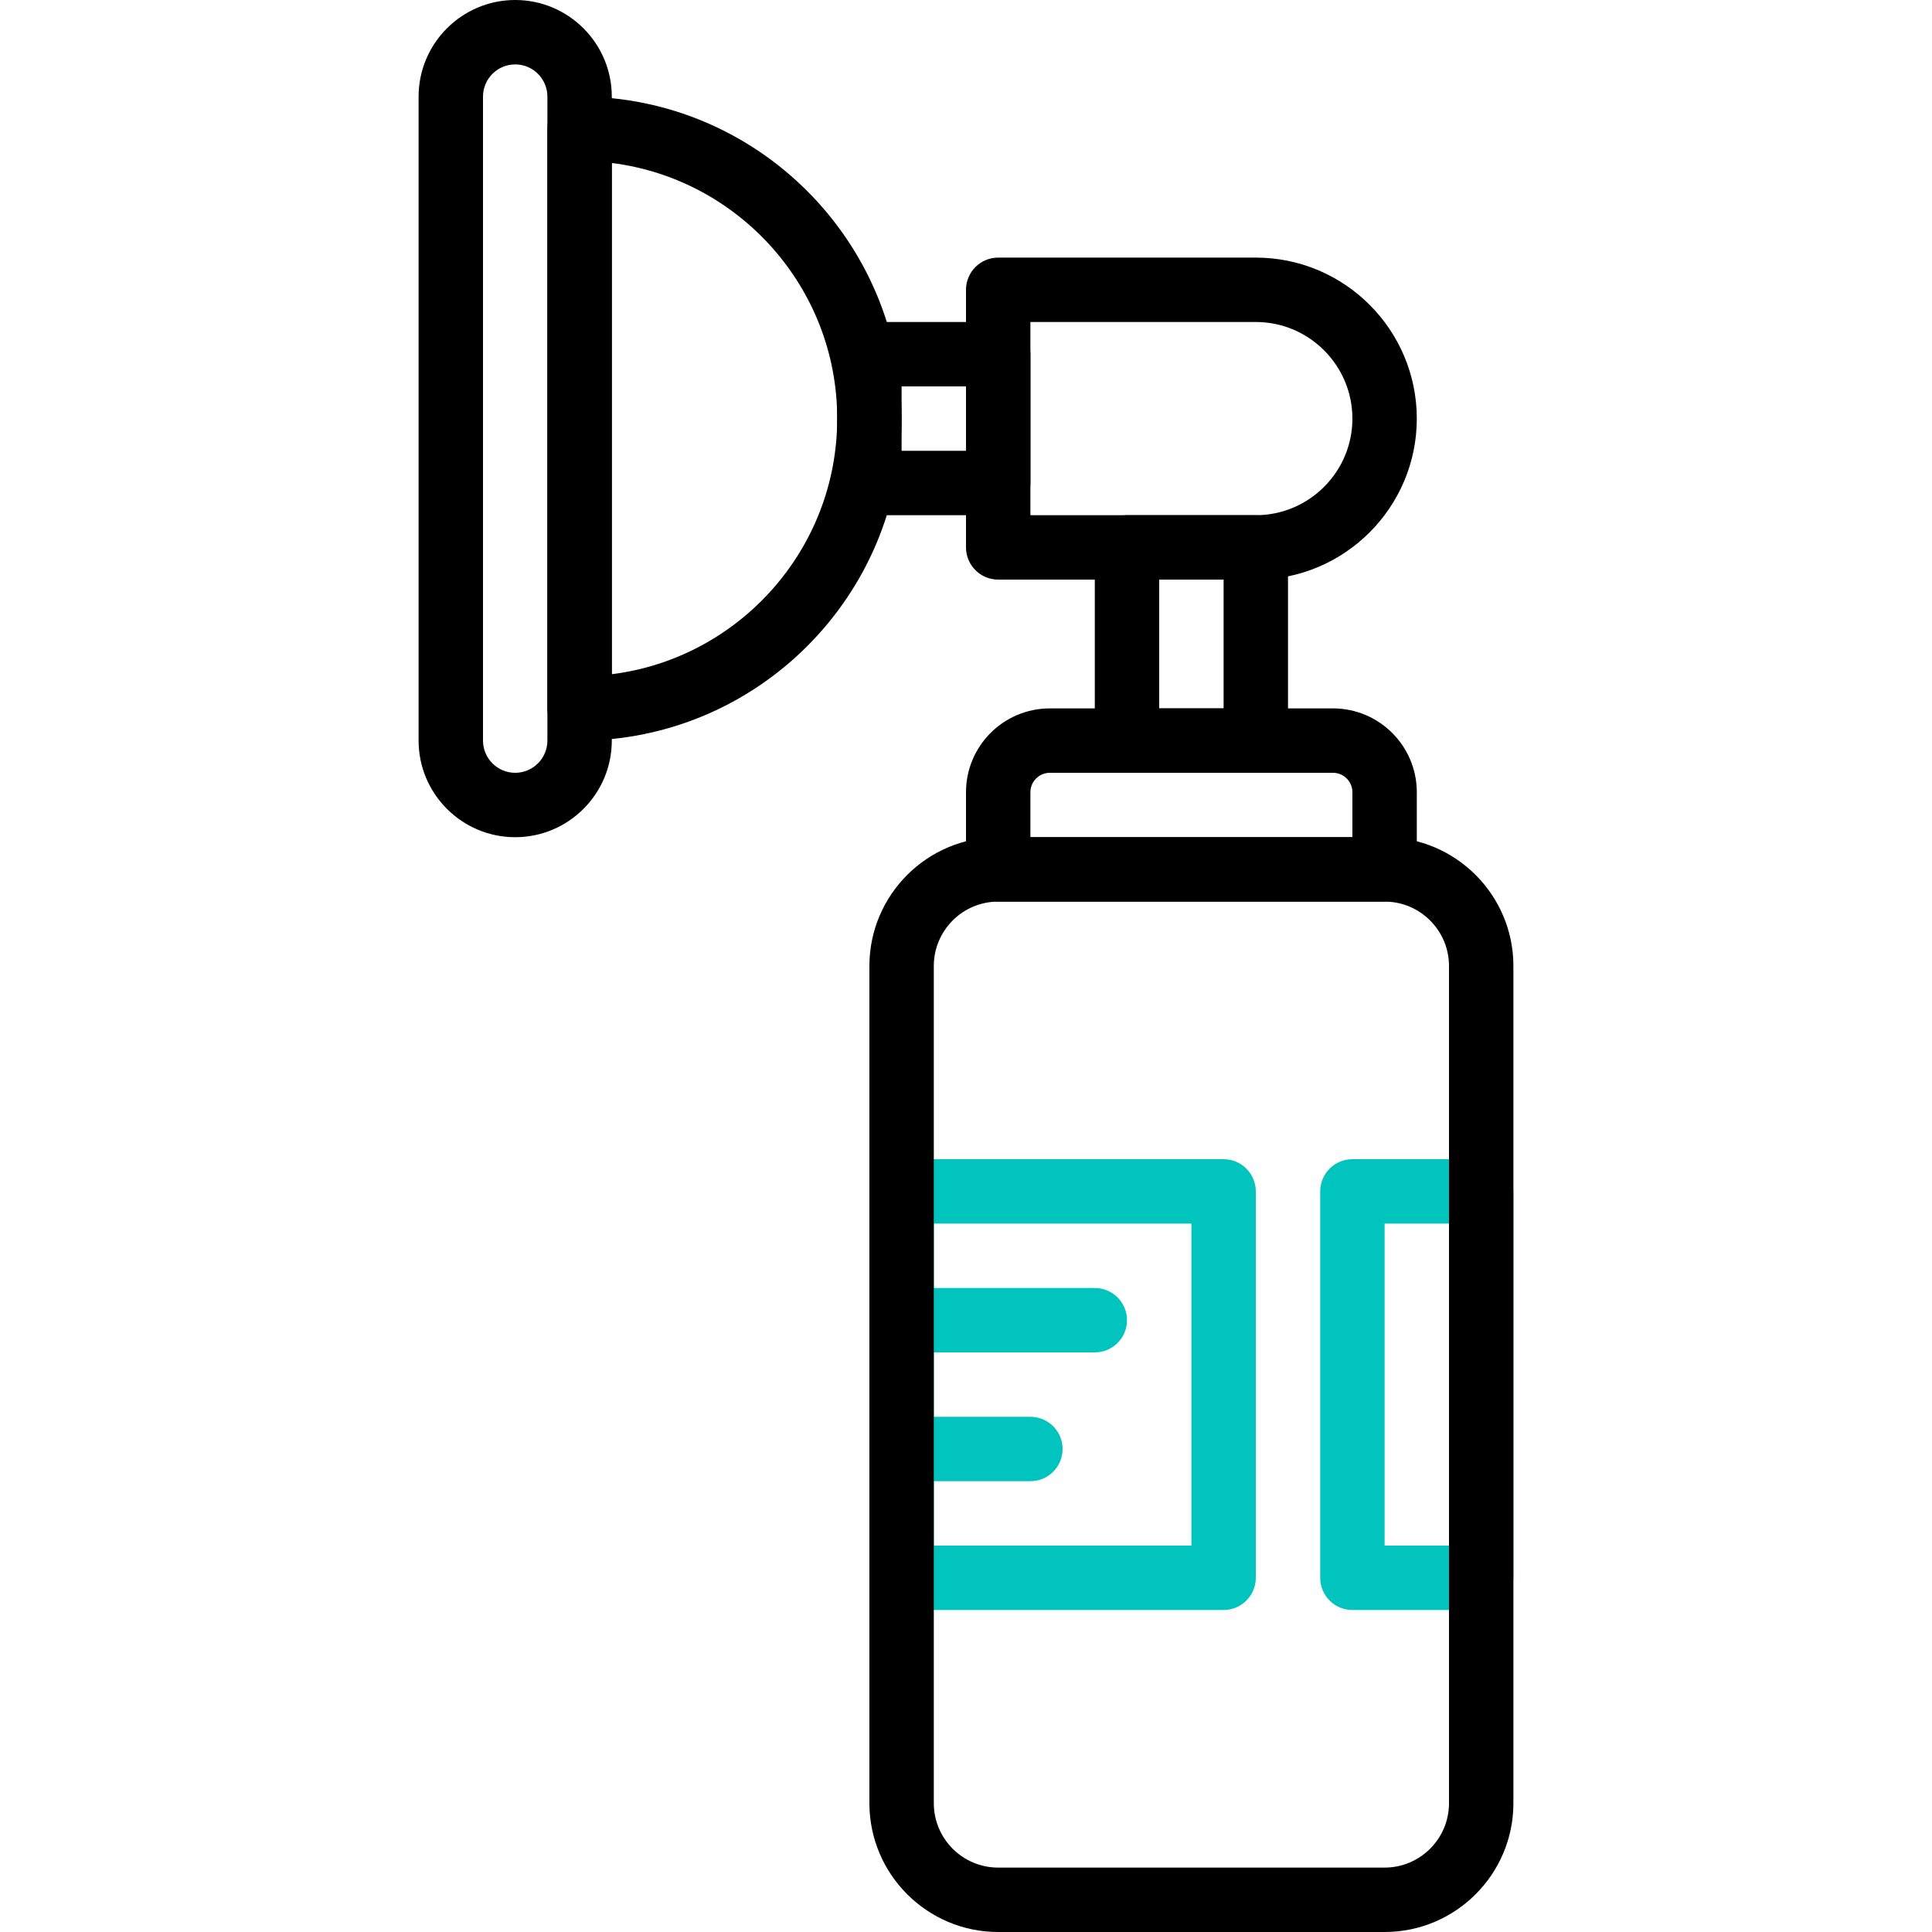
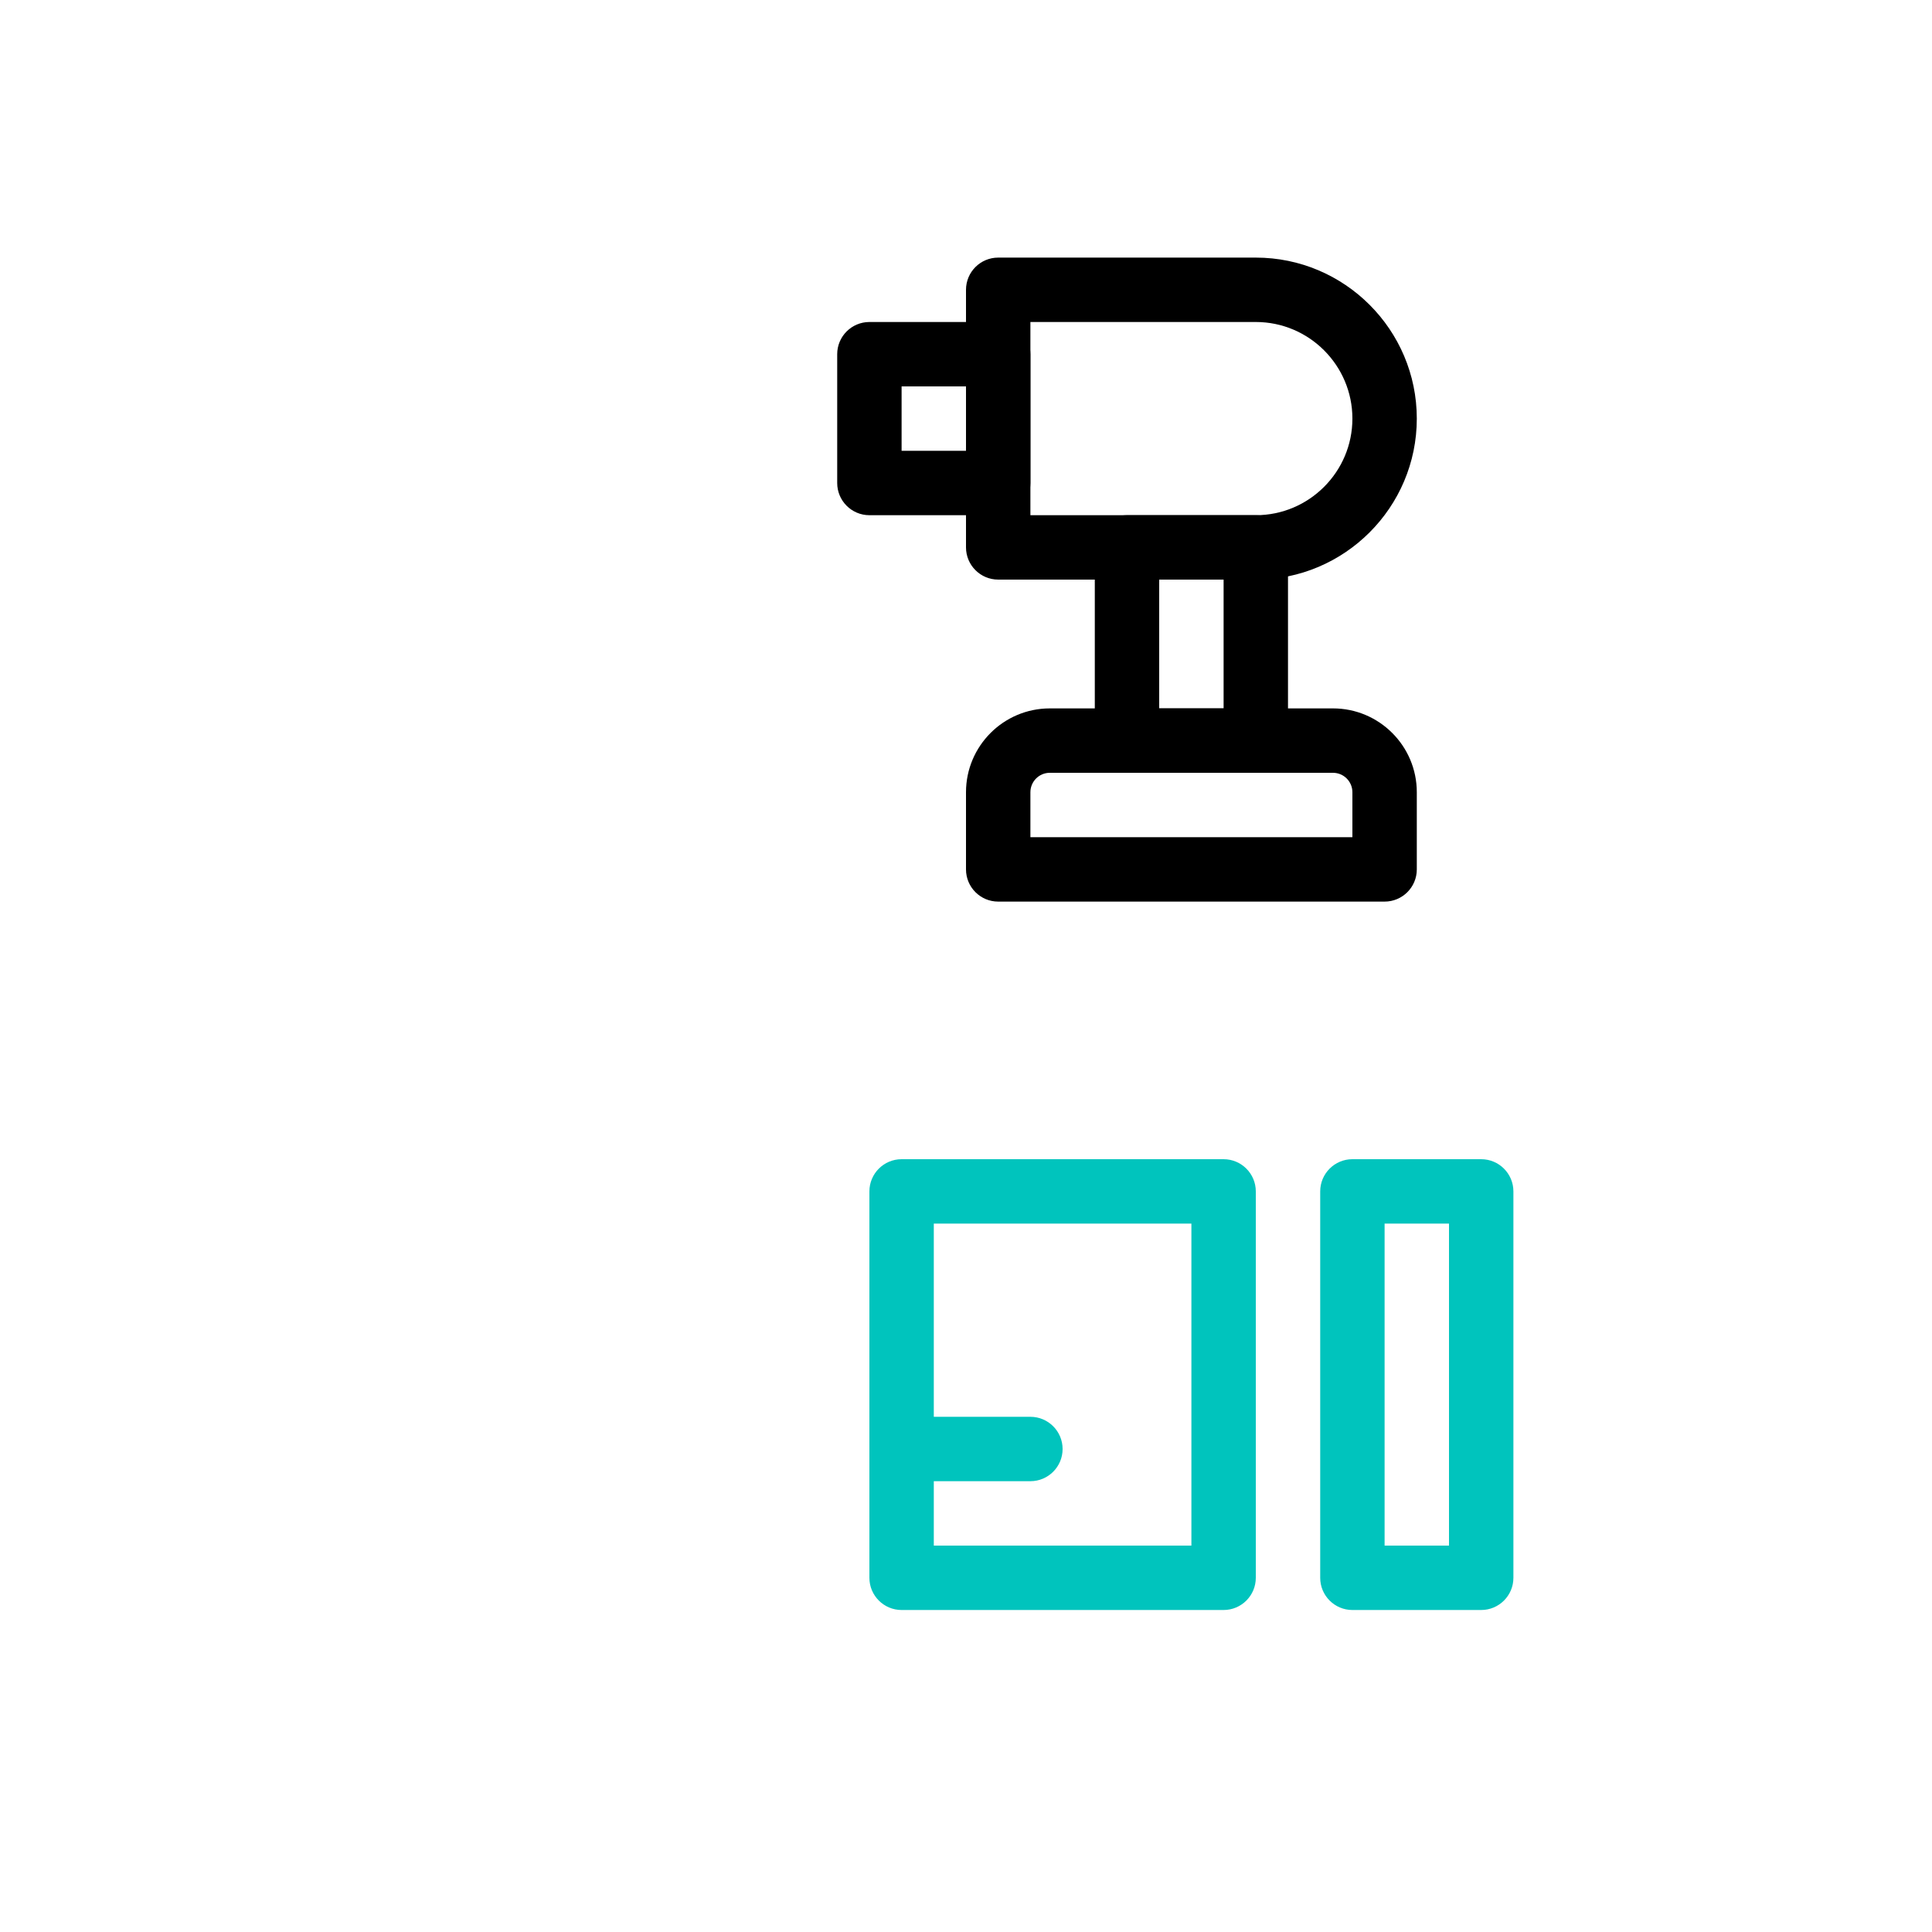
<svg xmlns="http://www.w3.org/2000/svg" width="512" height="512" viewBox="0 0 512 512" fill="none">
  <g clip-path="url(#clip0)">
    <path d="M324.267 426.667H238.933C234.223 426.667 230.4 422.844 230.4 418.134V315.734C230.4 311.023 234.223 307.2 238.933 307.2H324.267C328.977 307.2 332.8 311.023 332.8 315.734V418.134C332.8 422.844 328.977 426.667 324.267 426.667ZM247.467 409.6H315.733V324.267H247.467V409.6Z" fill="#00C4BD" />
    <path d="M392.533 426.667H358.4C353.69 426.667 349.867 422.844 349.867 418.134V315.734C349.867 311.023 353.69 307.2 358.4 307.2H392.533C397.244 307.2 401.067 311.023 401.067 315.734V418.134C401.067 422.844 397.244 426.667 392.533 426.667ZM366.933 409.6H384V324.267H366.933V409.6Z" fill="#00C4BD" />
-     <path d="M290.133 358.4H238.933C234.223 358.4 230.4 354.577 230.4 349.867C230.4 345.156 234.223 341.333 238.933 341.333H290.133C294.844 341.333 298.667 345.156 298.667 349.867C298.667 354.577 294.844 358.4 290.133 358.4Z" fill="#00C4BD" />
    <path d="M273.067 392.533H238.933C234.223 392.533 230.4 388.711 230.4 384C230.4 379.29 234.223 375.467 238.933 375.467H273.067C277.777 375.467 281.6 379.29 281.6 384C281.6 388.711 277.777 392.533 273.067 392.533Z" fill="#00C4BD" />
-     <path d="M366.933 512H264.533C245.709 512 230.4 496.691 230.4 477.867V256C230.4 237.175 245.709 221.867 264.533 221.867H366.933C385.758 221.867 401.067 237.175 401.067 256V477.867C401.067 496.691 385.758 512 366.933 512ZM264.533 238.933C255.121 238.933 247.467 246.588 247.467 256V477.867C247.467 487.279 255.121 494.933 264.533 494.933H366.933C376.346 494.933 384 487.279 384 477.867V256C384 246.588 376.346 238.933 366.933 238.933H264.533Z" fill="black" />
    <path d="M366.933 238.933H264.533C259.823 238.933 256 235.11 256 230.4V209.946C256 197.692 265.958 187.733 278.212 187.733H353.263C365.508 187.733 375.467 197.692 375.467 209.946V230.4C375.467 235.11 371.644 238.933 366.933 238.933ZM273.067 221.867H358.4V209.946C358.4 207.113 356.096 204.8 353.254 204.8H278.204C275.371 204.8 273.067 207.113 273.067 209.946V221.867Z" fill="black" />
    <path d="M332.8 204.8H298.667C293.956 204.8 290.133 200.977 290.133 196.267V145.067C290.133 140.356 293.956 136.533 298.667 136.533H332.8C337.51 136.533 341.333 140.356 341.333 145.067V196.267C341.333 200.977 337.51 204.8 332.8 204.8ZM307.2 187.733H324.267V153.6H307.2V187.733Z" fill="black" />
    <path d="M332.8 153.6H264.533C259.823 153.6 256 149.777 256 145.067V76.8C256 72.09 259.823 68.267 264.533 68.267H332.8C356.326 68.267 375.467 87.407 375.467 110.933C375.467 134.46 356.326 153.6 332.8 153.6ZM273.067 136.533H332.8C346.914 136.533 358.4 125.047 358.4 110.933C358.4 96.819 346.914 85.333 332.8 85.333H273.067V136.533Z" fill="black" />
    <path d="M264.533 136.534H230.4C225.69 136.534 221.867 132.711 221.867 128V93.867C221.867 89.156 225.69 85.334 230.4 85.334H264.533C269.244 85.334 273.067 89.156 273.067 93.867V128C273.067 132.711 269.244 136.534 264.533 136.534ZM238.933 119.467H256V102.4H238.933V119.467Z" fill="black" />
-     <path d="M136.533 221.867C122.419 221.867 110.933 210.381 110.933 196.267V25.6C110.933 11.486 122.419 0 136.533 0C150.647 0 162.133 11.486 162.133 25.6V196.267C162.133 210.381 150.647 221.867 136.533 221.867ZM136.533 17.067C131.823 17.067 128 20.898 128 25.6V196.267C128 200.969 131.823 204.8 136.533 204.8C141.244 204.8 145.066 200.969 145.066 196.267V25.6C145.066 20.898 141.244 17.067 136.533 17.067Z" fill="black" />
-     <path d="M153.6 196.267C148.89 196.267 145.067 192.444 145.067 187.733V34.133C145.067 29.423 148.89 25.6 153.6 25.6C200.653 25.6 238.934 63.881 238.934 110.933C238.934 157.986 200.653 196.267 153.6 196.267ZM162.134 43.196V178.671C195.763 174.456 221.867 145.681 221.867 110.933C221.867 76.186 195.763 47.411 162.134 43.196Z" fill="black" />
  </g>
  <defs>
    <clipPath id="clip0">
      <rect width="512" height="512" fill="white" />
    </clipPath>
  </defs>
</svg>